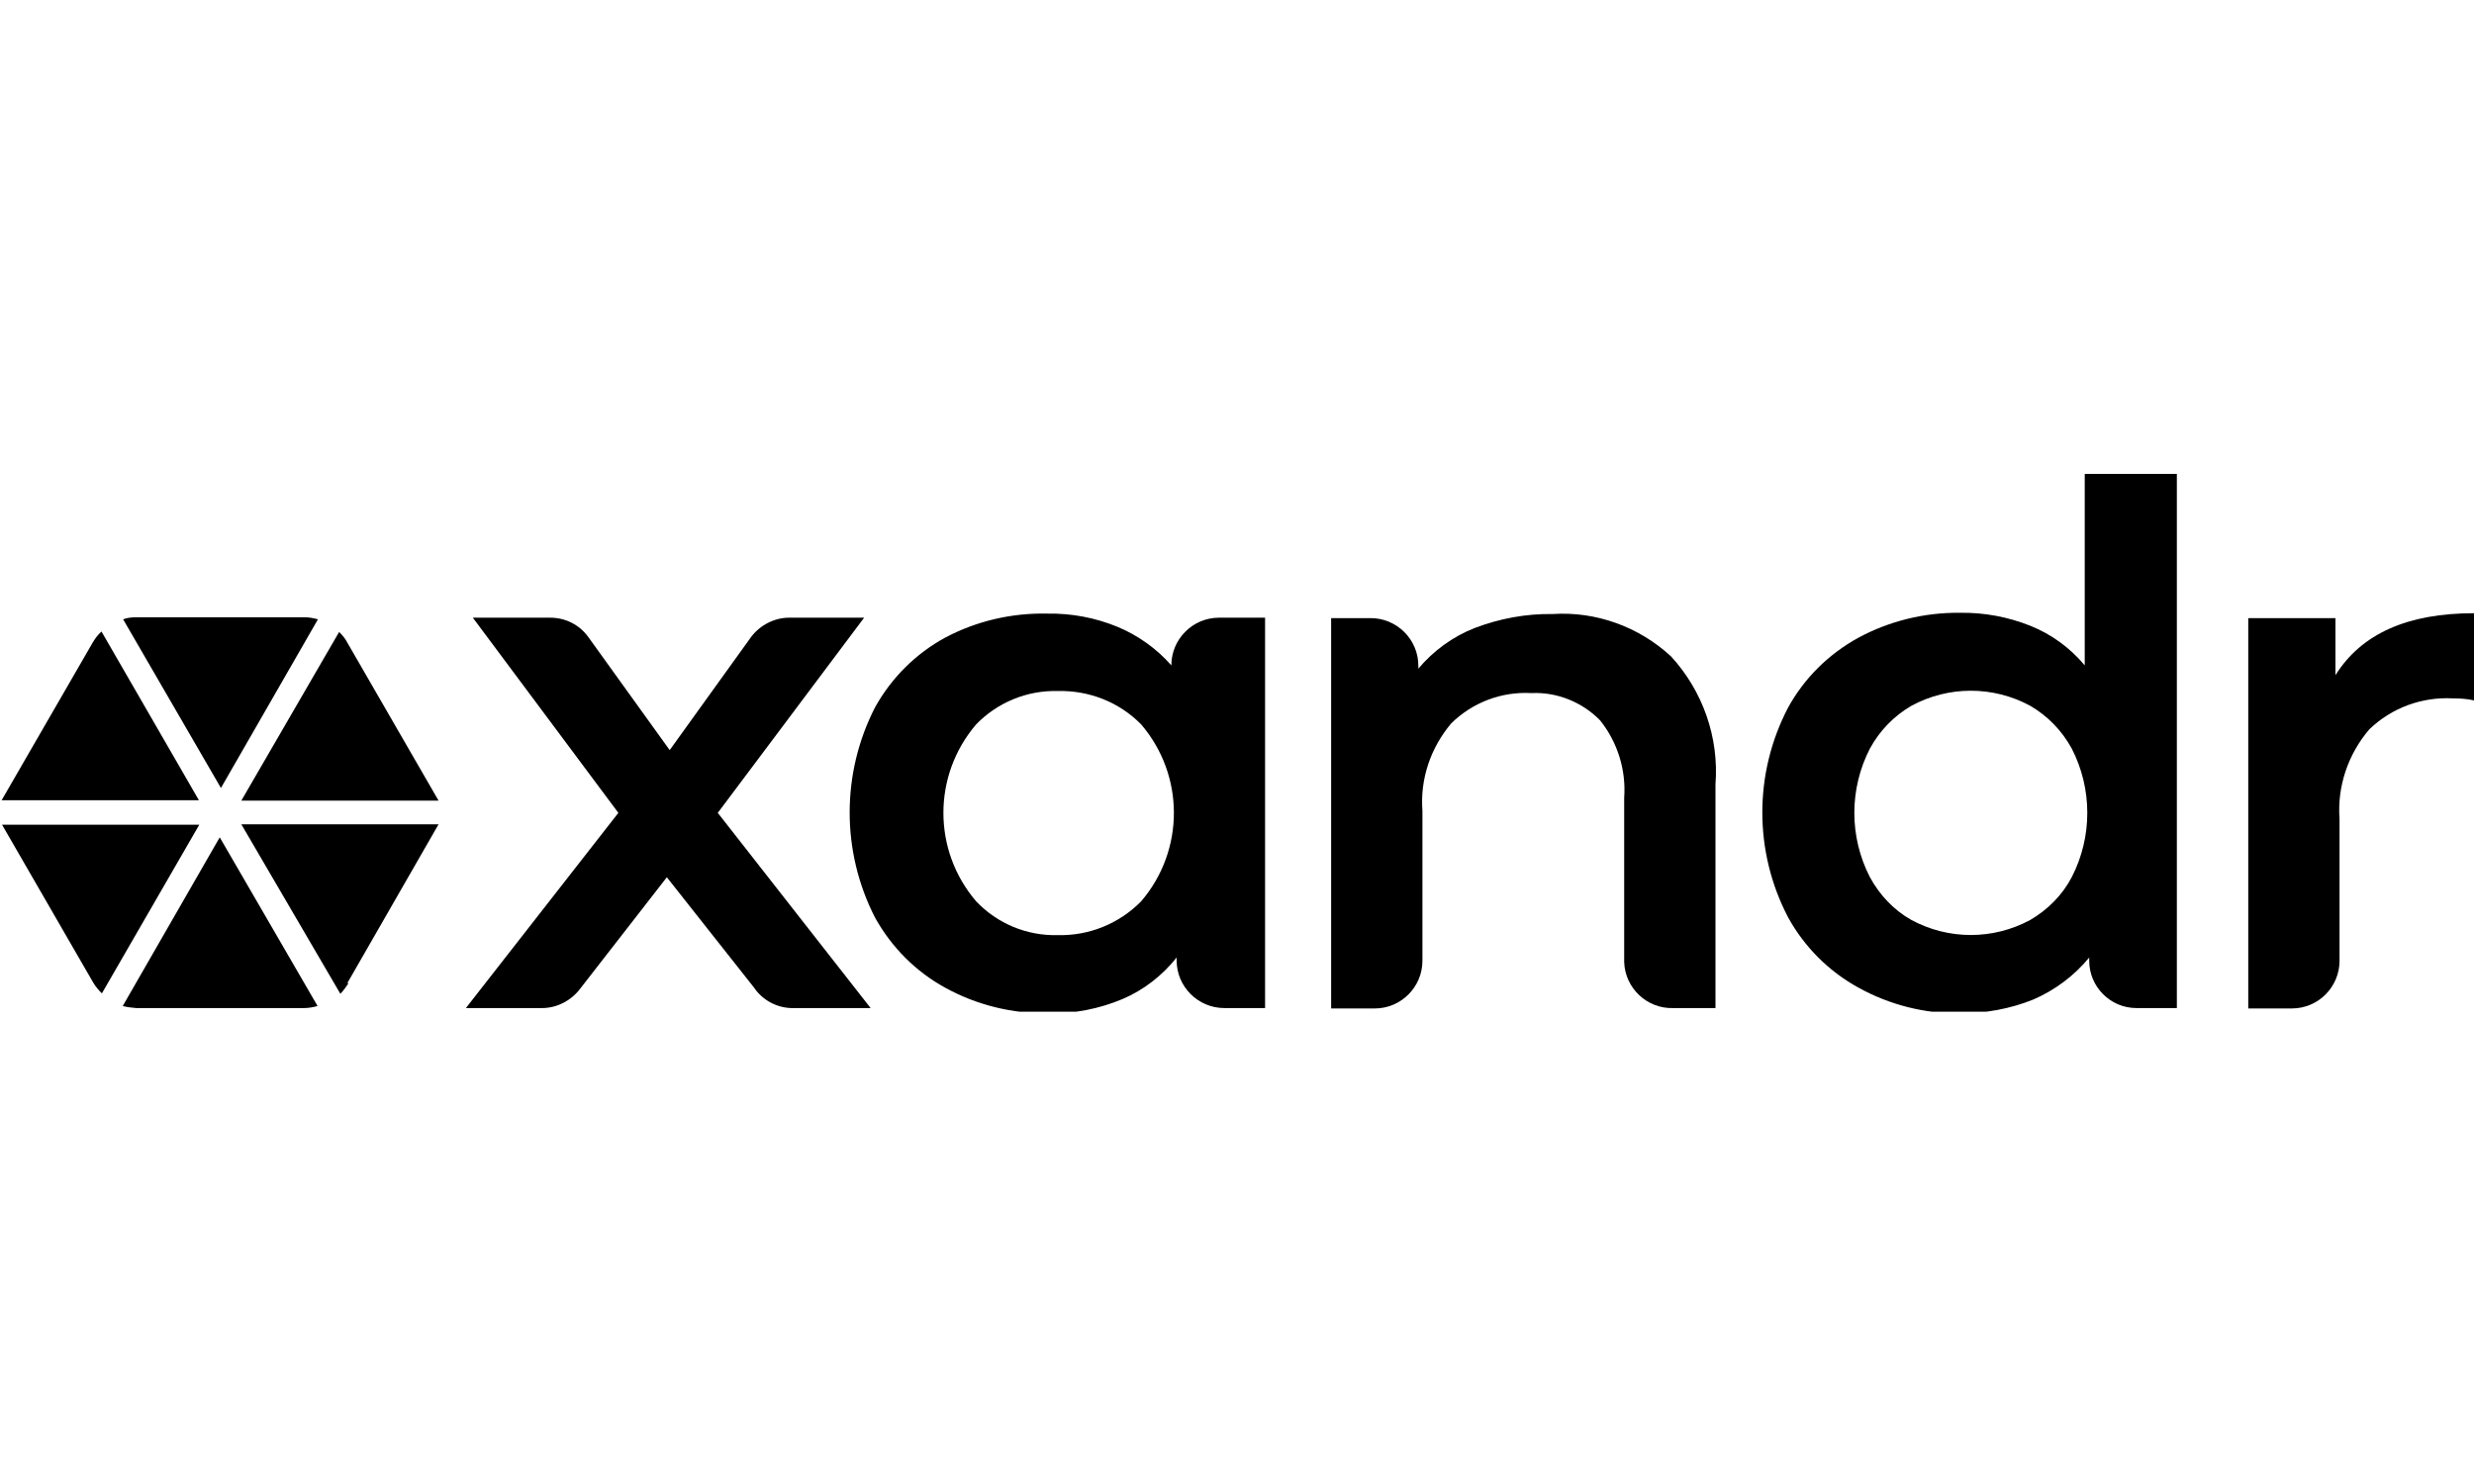
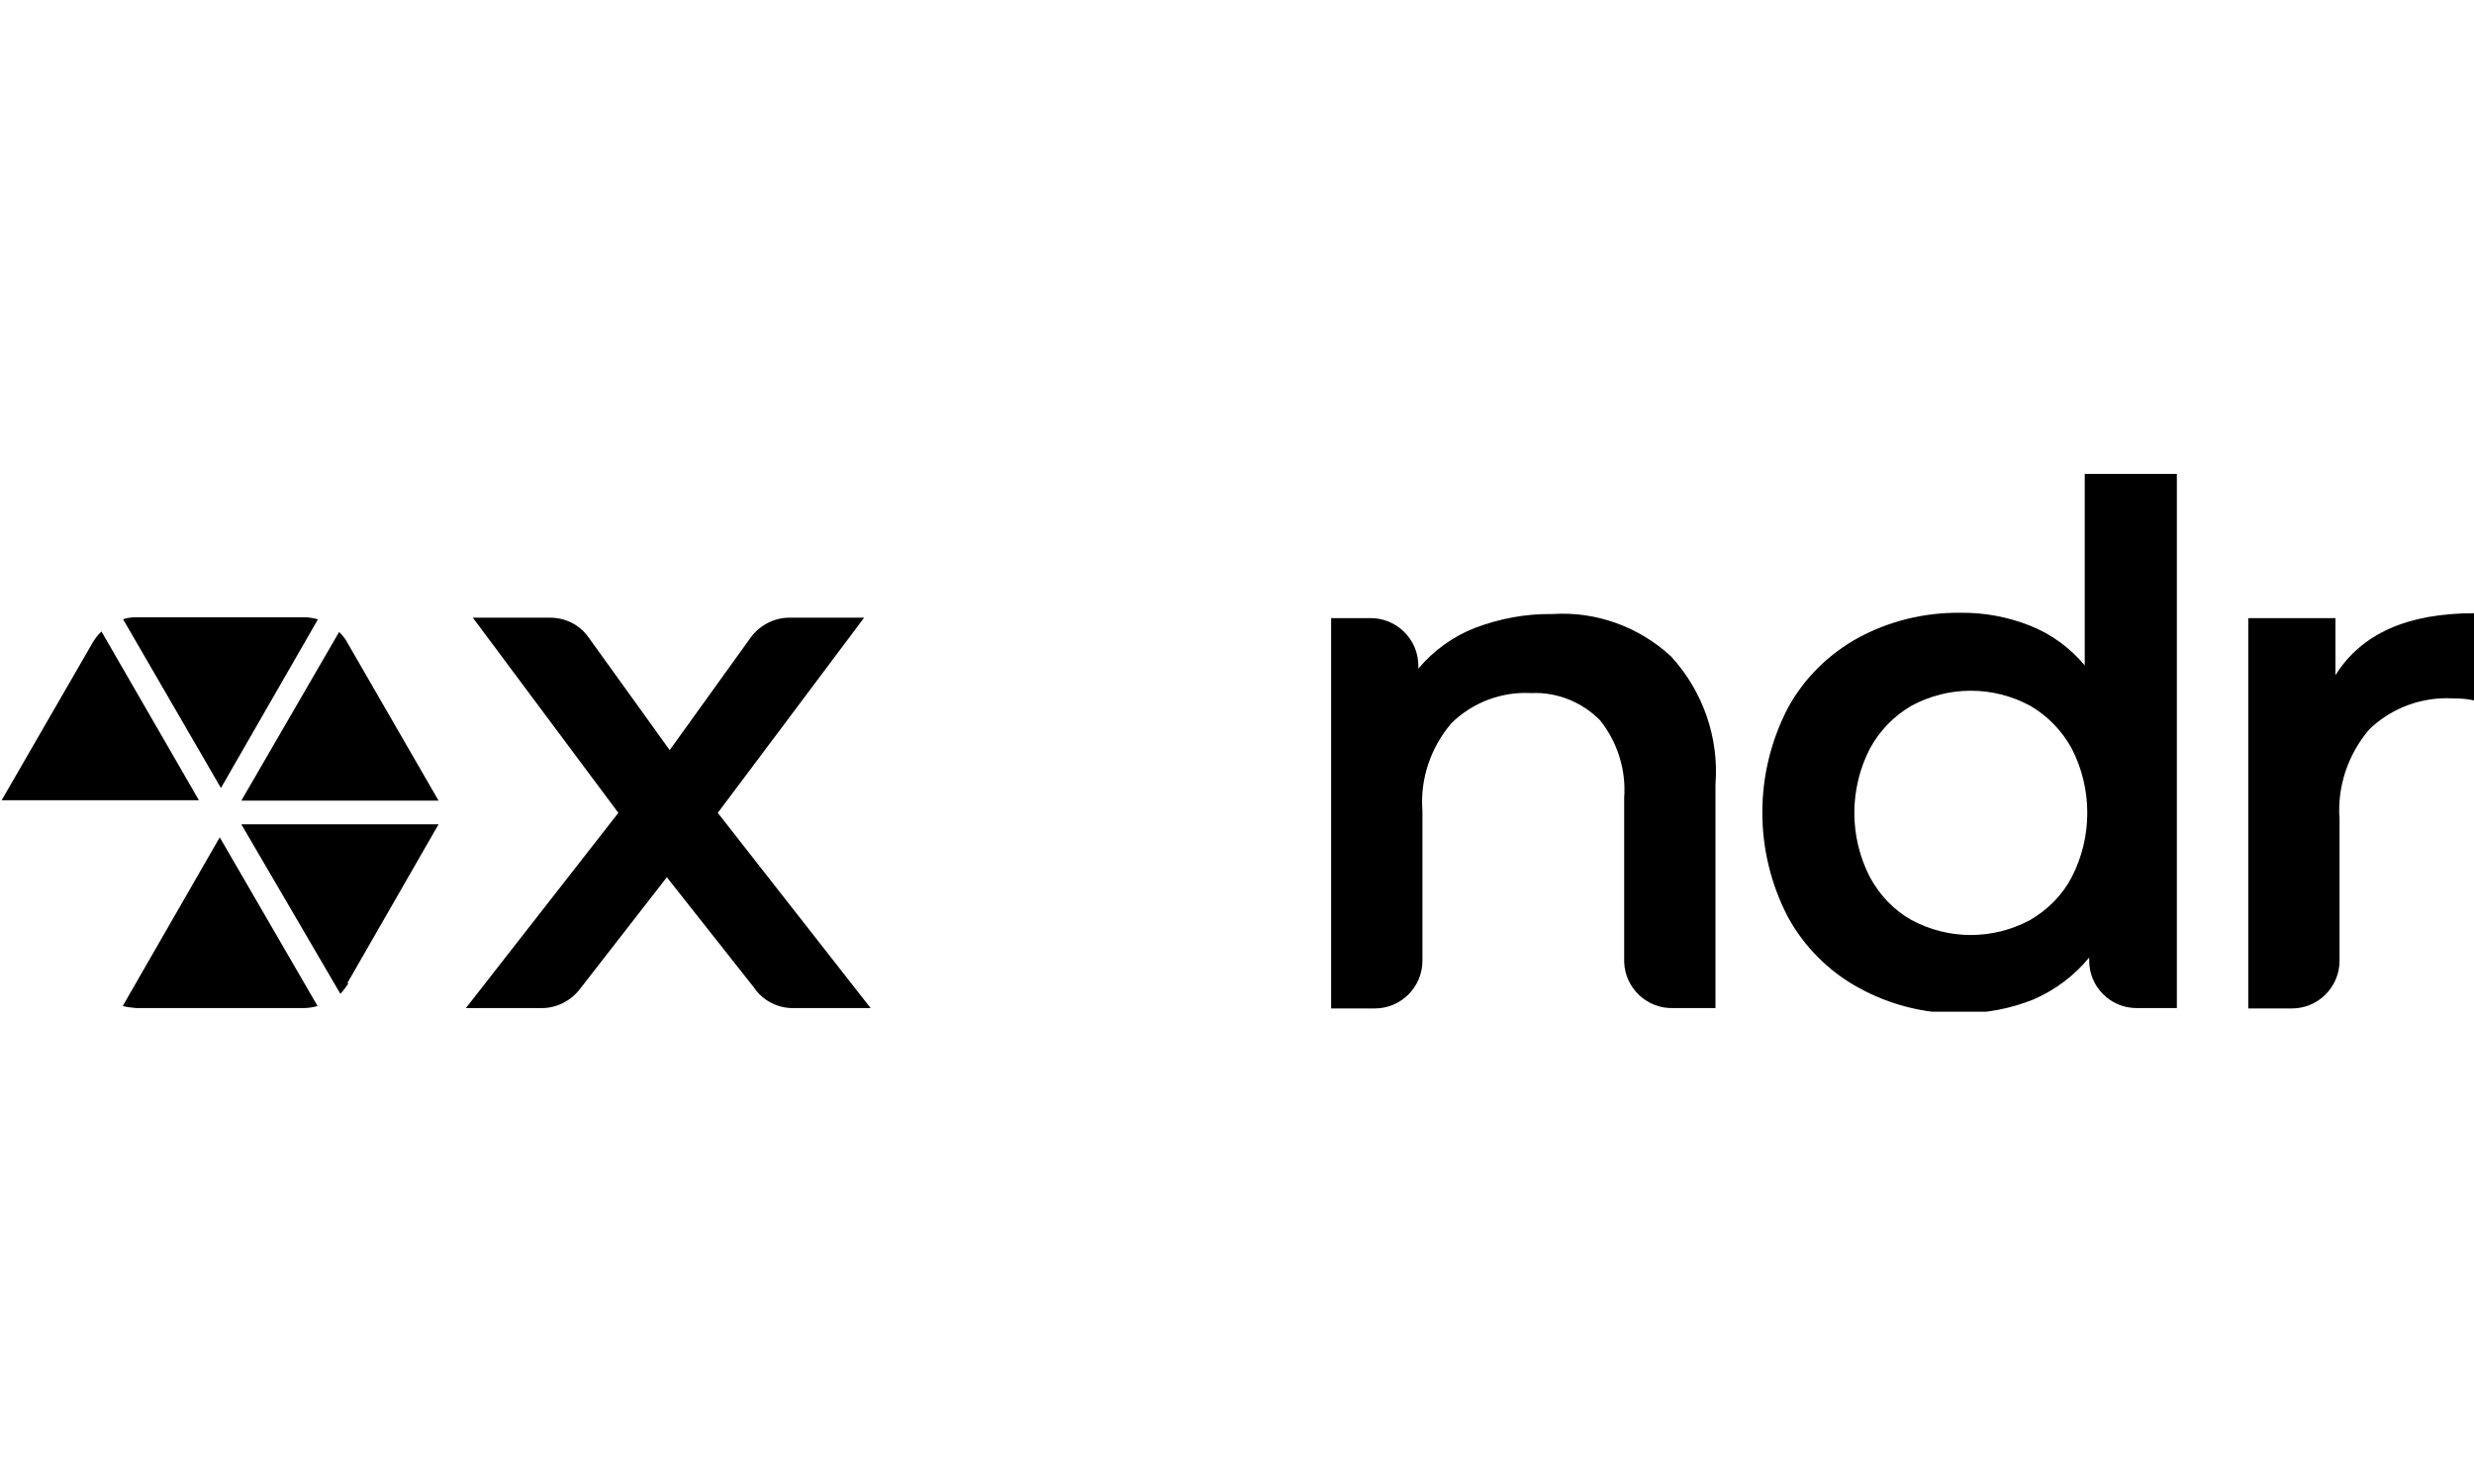
<svg xmlns="http://www.w3.org/2000/svg" width="100" height="60" viewBox="0 0 100 60" fill="none">
  <g clip-path="url(#clip0_1537_732)">
    <path d="M30.48 39.933L26.954 35.468L23.445 39.982C23.082 40.46 22.506 40.757 21.913 40.757H18.832L24.994 32.865L19.112 24.974H22.242C22.852 24.974 23.412 25.254 23.774 25.748L27.069 30.328L30.364 25.748C30.727 25.271 31.303 24.974 31.896 24.974H34.928L29.013 32.865L35.191 40.757H31.979C31.402 40.74 30.825 40.444 30.48 39.933Z" fill="black" />
-     <path d="M46.127 36.44C47.89 34.381 47.89 31.35 46.127 29.29C45.237 28.384 44.018 27.907 42.75 27.939C41.514 27.907 40.312 28.401 39.455 29.29C37.692 31.35 37.692 34.381 39.455 36.44C40.312 37.346 41.514 37.841 42.75 37.808C44.018 37.841 45.237 37.346 46.127 36.44ZM51.135 24.974V40.757H49.488C48.434 40.757 47.56 39.9 47.56 38.829V38.714C46.984 39.439 46.226 40.032 45.369 40.394C44.43 40.79 43.409 40.987 42.387 40.971C40.921 40.987 39.488 40.641 38.203 39.933C37 39.274 36.028 38.285 35.369 37.099C34.002 34.431 34.002 31.267 35.369 28.599C36.028 27.412 37.017 26.424 38.203 25.781C39.471 25.106 40.905 24.776 42.338 24.809C43.31 24.793 44.266 24.974 45.155 25.337C45.995 25.683 46.753 26.226 47.346 26.902C47.346 25.847 48.203 24.974 49.274 24.974H51.135Z" fill="black" />
    <path d="M67.544 26.539C68.829 27.94 69.488 29.818 69.34 31.712V40.757H67.627C66.572 40.79 65.683 39.95 65.65 38.895C65.65 38.879 65.65 38.862 65.65 38.846V32.256C65.732 31.136 65.386 30.015 64.678 29.126C63.953 28.384 62.931 27.973 61.894 28.022C60.691 27.956 59.521 28.401 58.665 29.241C57.825 30.23 57.396 31.498 57.495 32.783V38.846C57.495 39.9 56.638 40.773 55.568 40.773C55.551 40.773 55.551 40.773 55.535 40.773H53.805V24.991H55.403C56.457 24.991 57.33 25.848 57.33 26.918V27.034C57.94 26.309 58.731 25.732 59.62 25.386C60.625 25.007 61.679 24.81 62.75 24.826C64.513 24.711 66.243 25.337 67.544 26.539Z" fill="black" />
    <path d="M82.058 37.198C82.766 36.786 83.36 36.193 83.739 35.468C84.579 33.837 84.579 31.893 83.739 30.262C83.343 29.538 82.766 28.945 82.058 28.533C80.559 27.725 78.763 27.725 77.264 28.533C76.556 28.945 75.979 29.538 75.584 30.262C74.743 31.893 74.743 33.837 75.584 35.468C75.979 36.193 76.556 36.803 77.264 37.198C78.763 38.005 80.559 38.005 82.058 37.198ZM87.989 19.109V40.757H86.358C85.304 40.757 84.447 39.9 84.447 38.846C84.447 38.846 84.447 38.846 84.447 38.829V38.714C83.837 39.455 83.063 40.032 82.19 40.411C81.251 40.79 80.246 40.971 79.225 40.971C77.791 40.987 76.374 40.625 75.122 39.933C73.92 39.274 72.931 38.285 72.272 37.083C70.888 34.431 70.888 31.267 72.272 28.615C72.931 27.412 73.92 26.44 75.122 25.781C76.374 25.106 77.791 24.76 79.225 24.776C80.197 24.76 81.168 24.941 82.075 25.304C82.931 25.65 83.673 26.193 84.266 26.902V19.093L87.989 19.109Z" fill="black" />
    <path d="M100.002 24.793V28.319C99.722 28.253 99.425 28.236 99.145 28.236C97.893 28.17 96.674 28.615 95.768 29.488C94.911 30.493 94.466 31.795 94.565 33.113V38.846C94.565 39.9 93.709 40.773 92.638 40.773H90.875V24.991H94.4V27.297C95.455 25.617 97.317 24.793 100.002 24.793Z" fill="black" />
    <path d="M4.103 25.534C3.971 25.649 3.856 25.798 3.757 25.962L0.066 32.355H8.04L4.103 25.534Z" fill="black" />
    <path d="M12.851 25.04C12.67 24.991 12.489 24.957 12.308 24.957H5.52C5.339 24.957 5.141 24.974 4.977 25.04L8.93 31.86L12.851 25.04Z" fill="black" />
-     <path d="M0.082 33.343L3.772 39.735C3.871 39.9 3.986 40.032 4.118 40.164L8.056 33.343H0.082Z" fill="black" />
    <path d="M14.037 39.752L17.727 33.327H9.754L13.757 40.18C13.889 40.048 13.988 39.9 14.087 39.752" fill="black" />
    <path d="M4.961 40.674C5.142 40.724 5.323 40.74 5.505 40.757H12.292C12.473 40.757 12.655 40.724 12.836 40.674L8.882 33.854L4.961 40.674Z" fill="black" />
    <path d="M17.727 32.371L14.037 25.979C13.955 25.814 13.84 25.683 13.708 25.551L9.754 32.371H17.727Z" fill="black" />
  </g>
  <defs>
    <clipPath id="clip0_1537_732">
      <rect width="100" height="21.746" fill="white" transform="translate(0 19.159)" />
    </clipPath>
  </defs>
</svg>